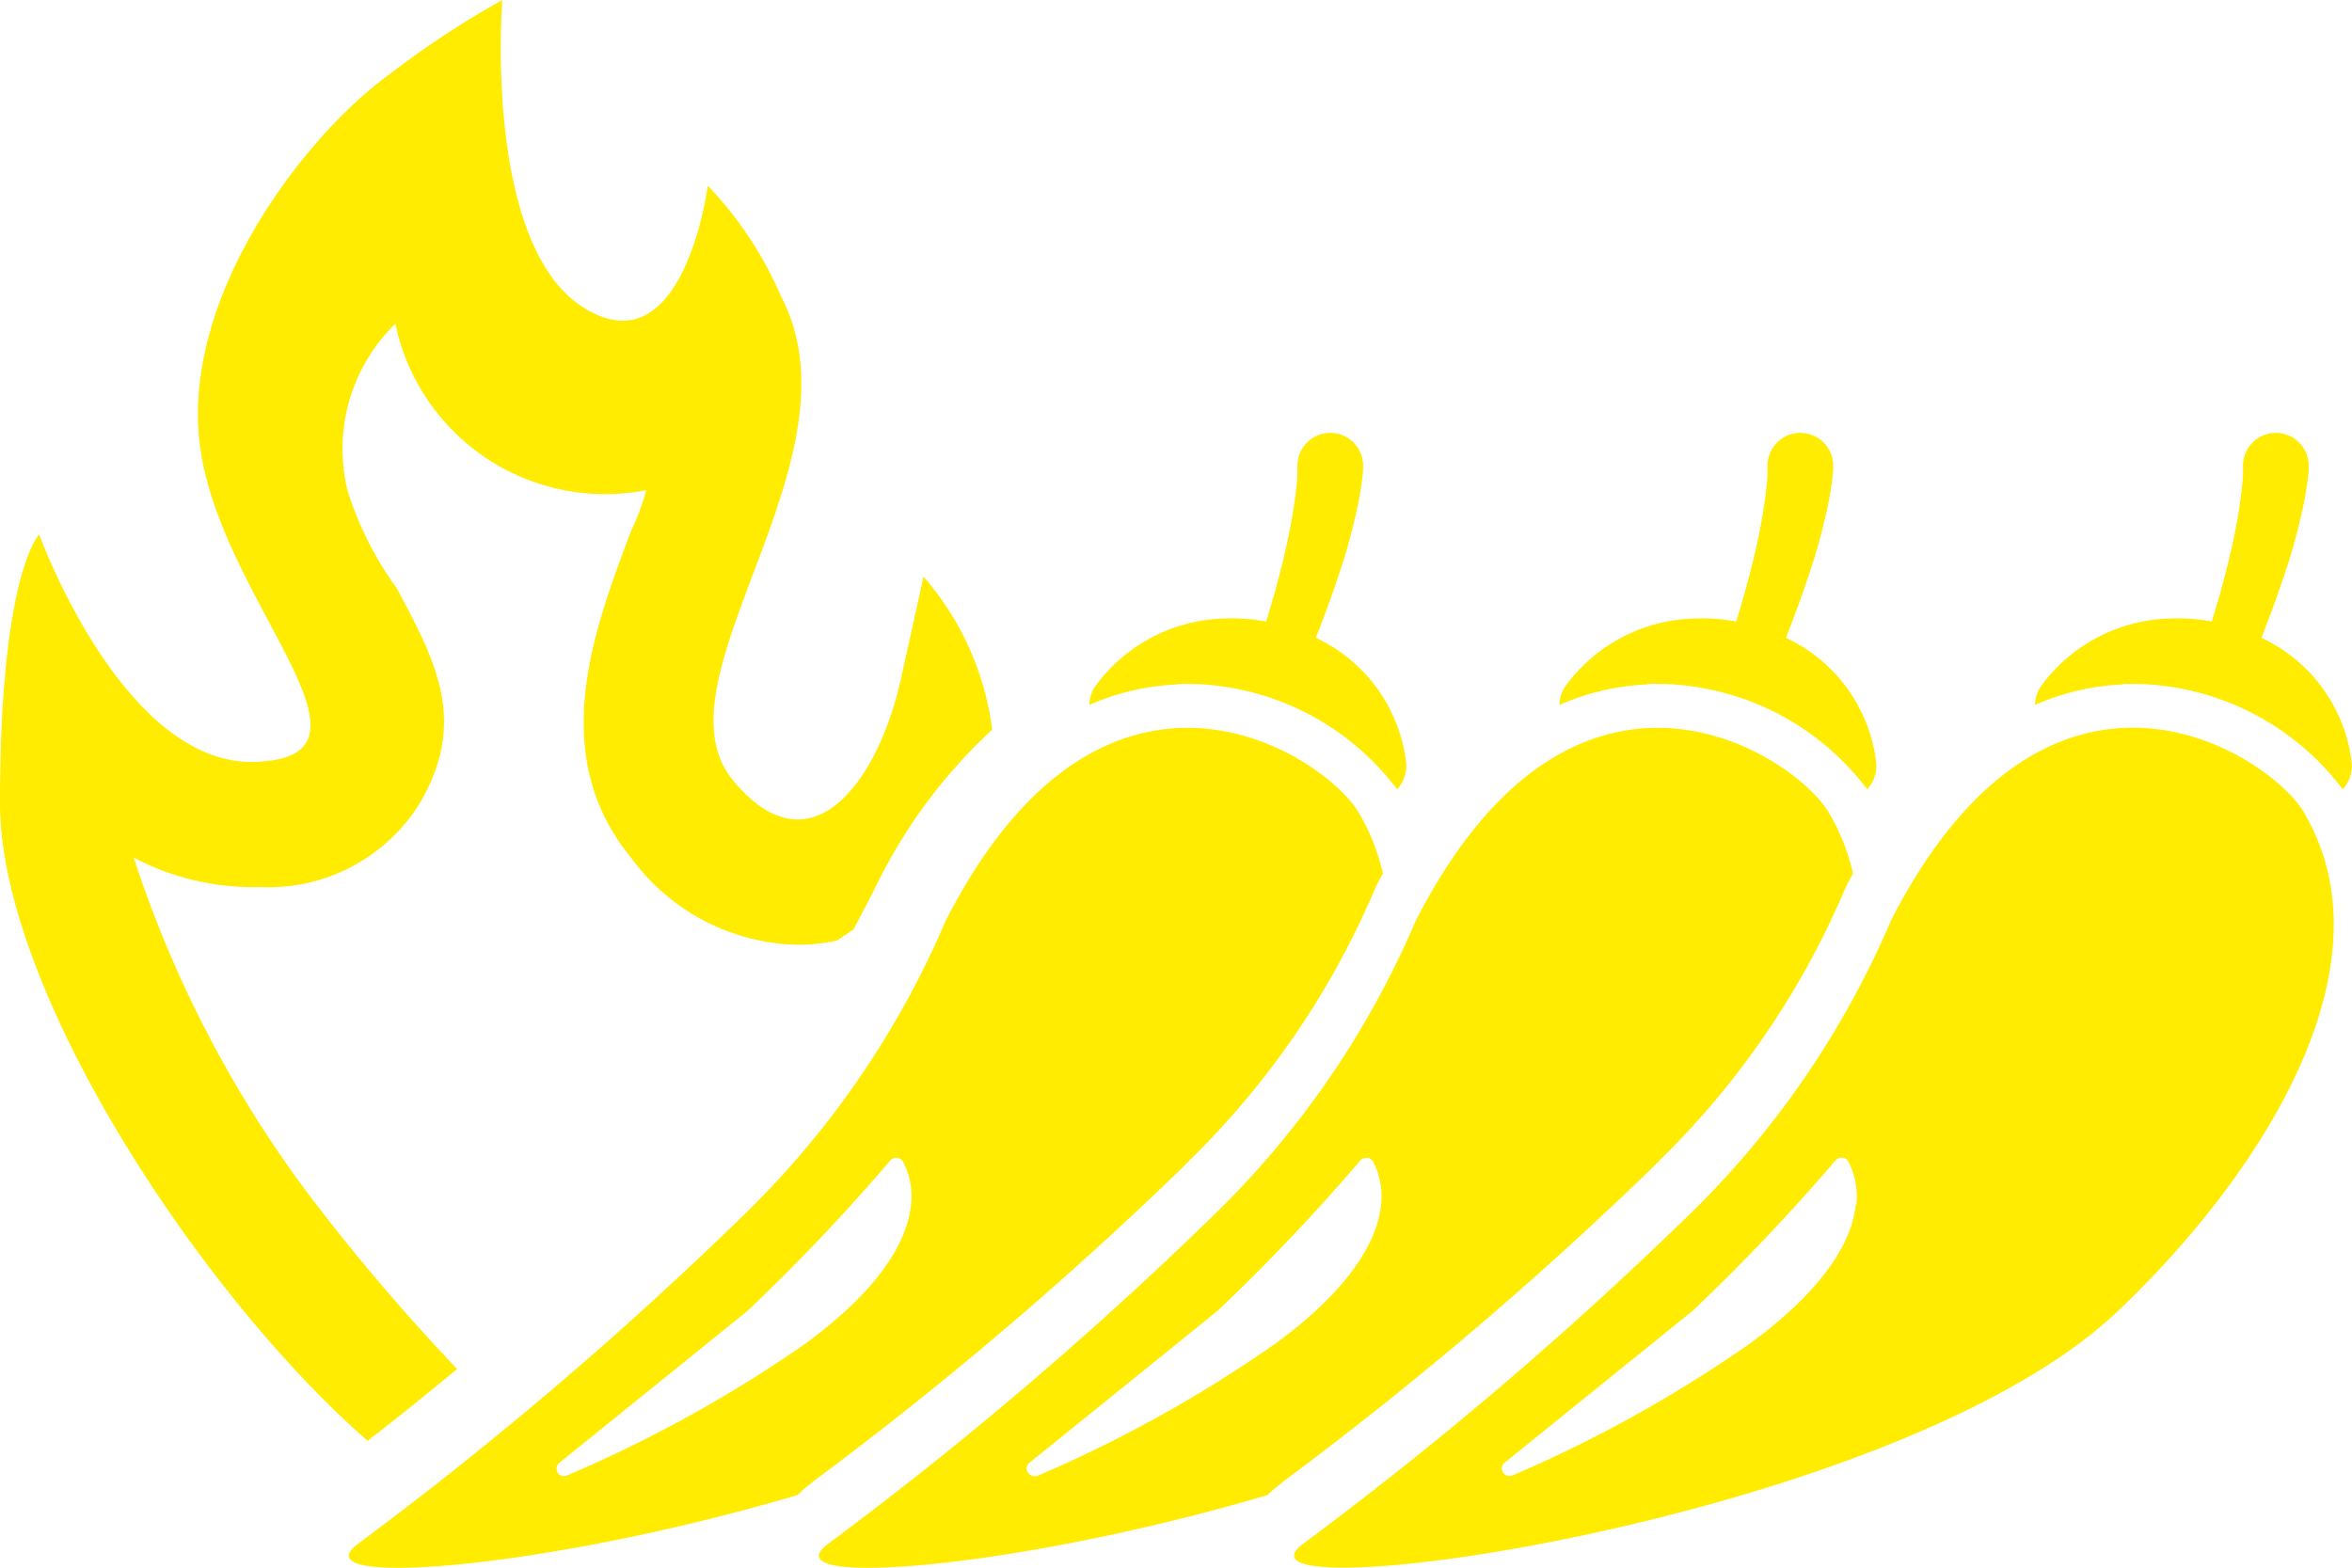
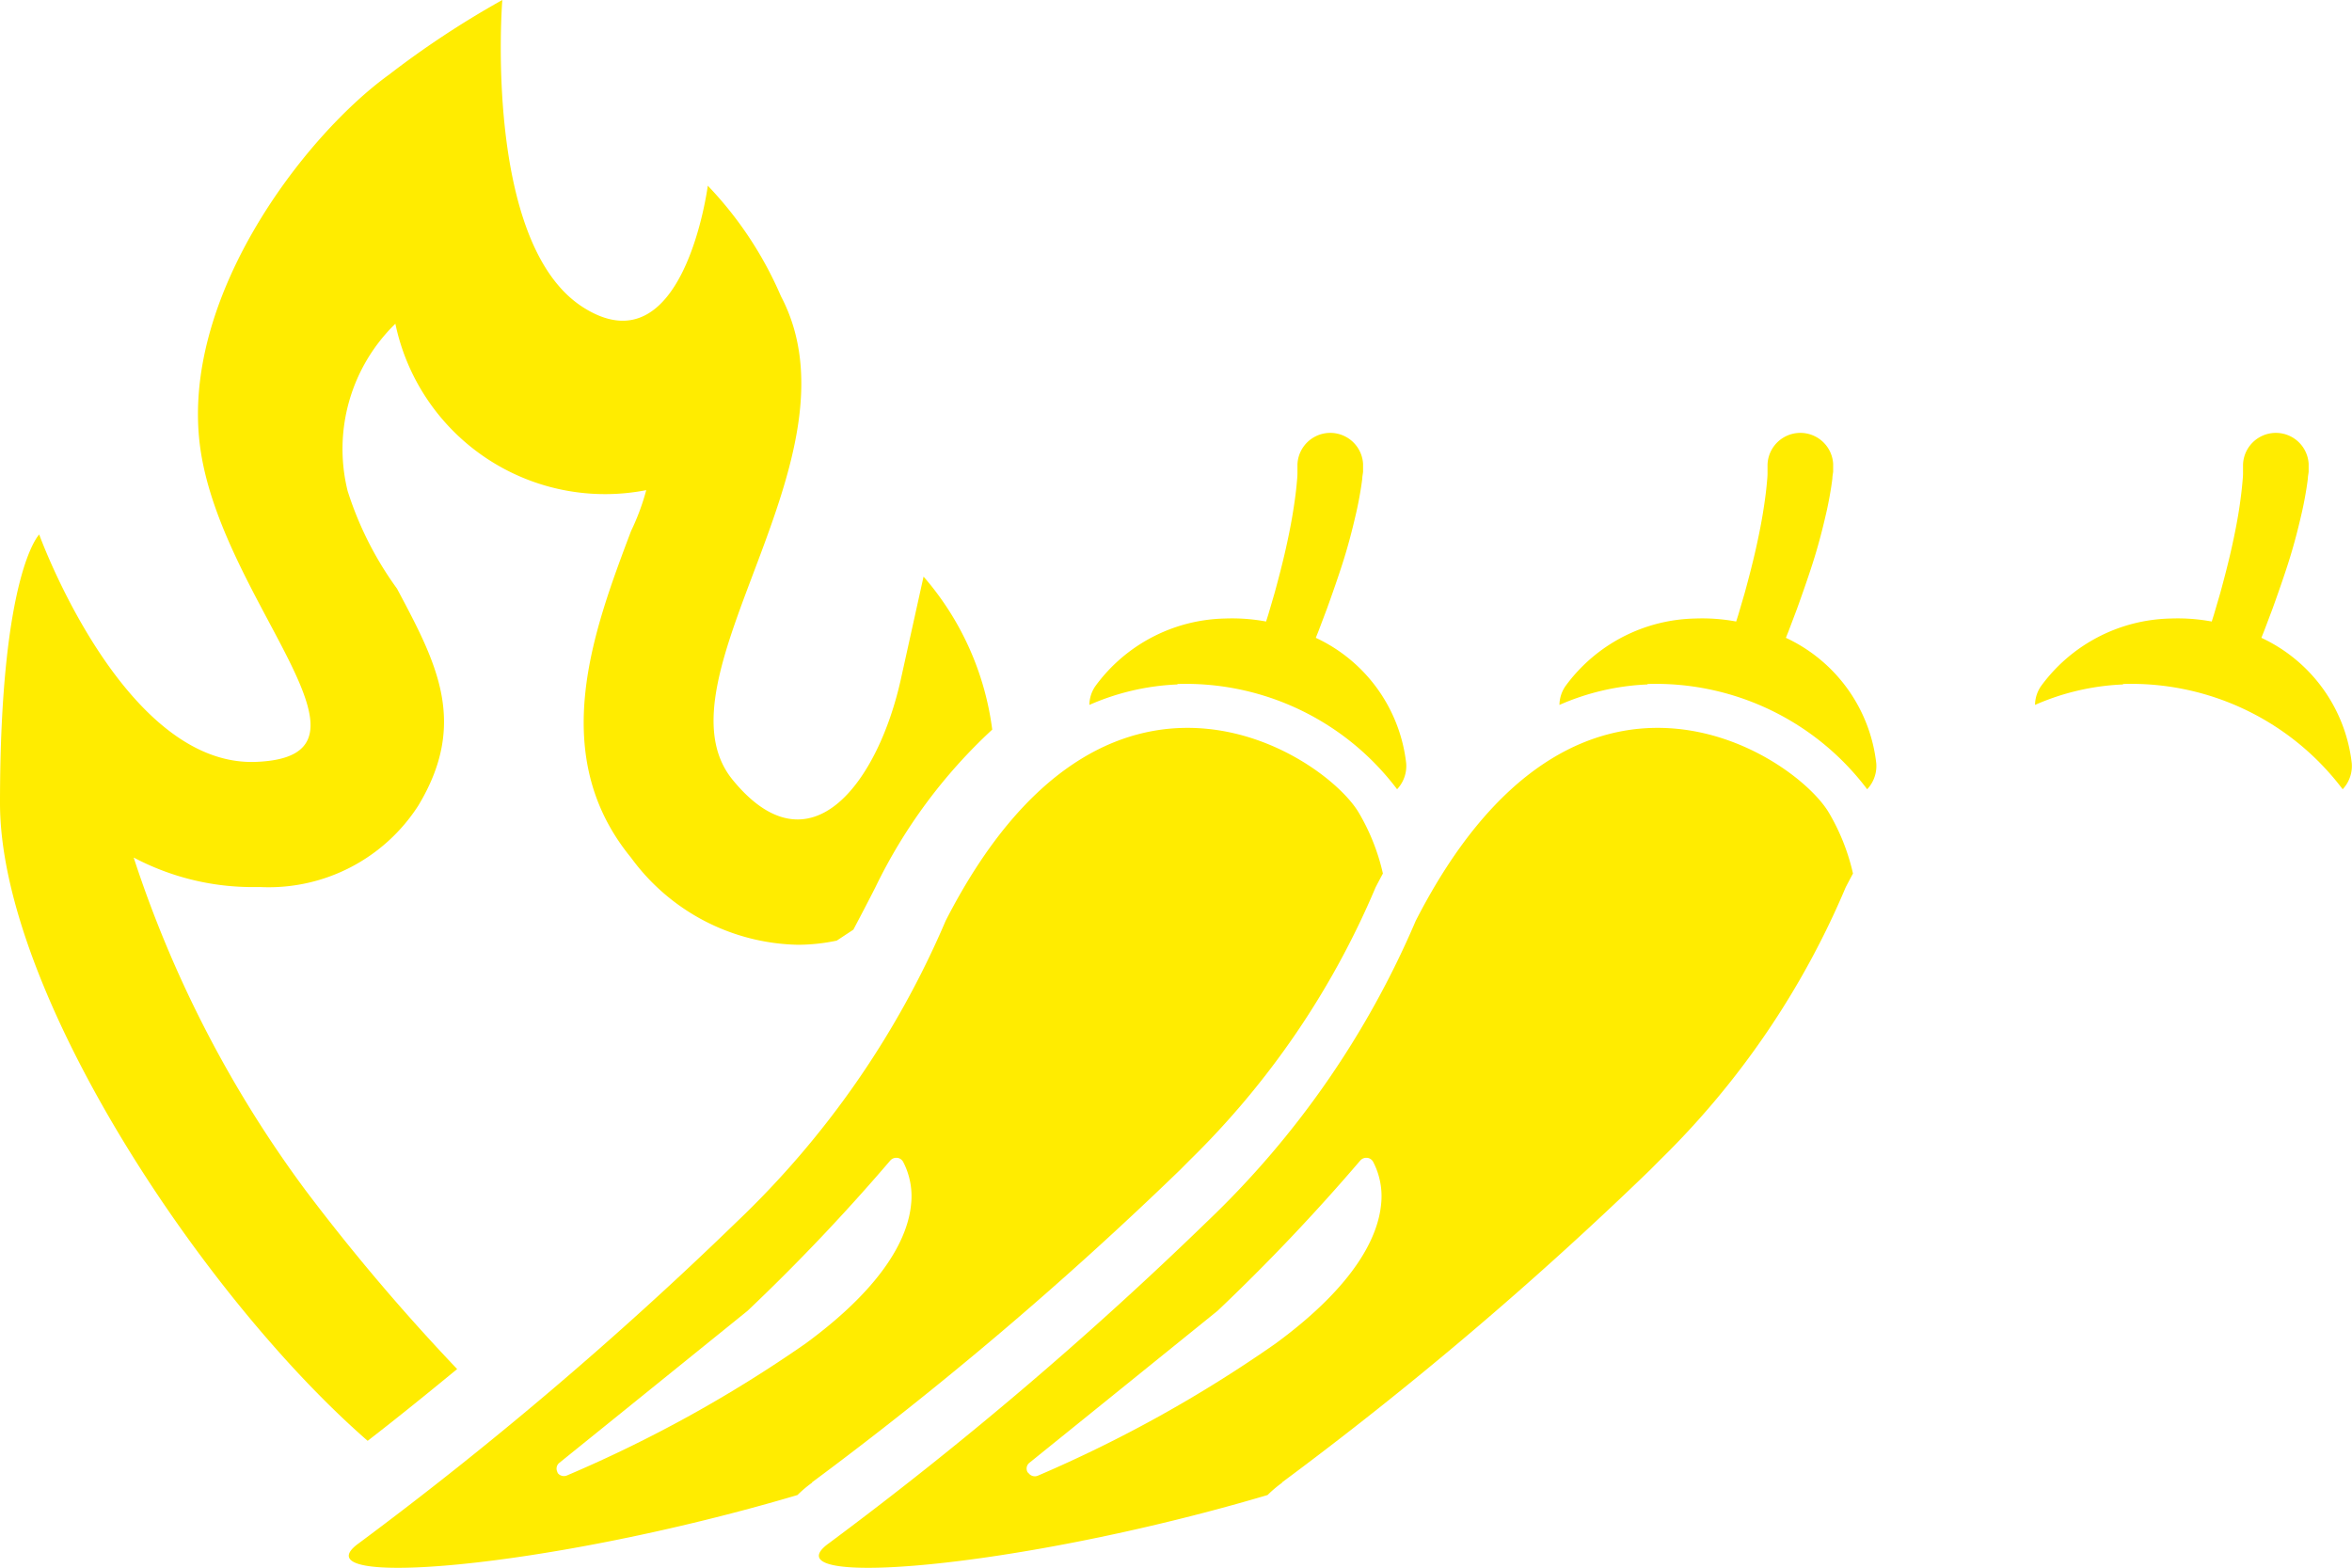
<svg xmlns="http://www.w3.org/2000/svg" width="30" height="20" viewBox="0 0 30 20">
  <g id="グループ_326" data-name="グループ 326" transform="translate(-475.536 -7053.76)">
    <path id="パス_2303" data-name="パス 2303" d="M4.69,18.381c.372-.287.758-.6,1.141-.915a26.178,26.178,0,0,1-1.94-2.289A14.851,14.851,0,0,1,1.705,10.94a3.242,3.242,0,0,0,1.506.377l.117,0a2.269,2.269,0,0,0,2.006-1.037c.641-1.061.235-1.821-.27-2.77a4.35,4.35,0,0,1-.63-1.247A2.23,2.23,0,0,1,5.043,4.13a2.733,2.733,0,0,0,3.2,2.123,2.976,2.976,0,0,1-.194.522c-.48,1.272-1.077,2.854,0,4.167a2.7,2.7,0,0,0,2.124,1.111,2.4,2.4,0,0,0,.5-.053l.212-.14c.088-.167.182-.346.28-.539a6.725,6.725,0,0,1,1.491-2.013,3.693,3.693,0,0,0-.876-1.952l-.289,1.307c-.289,1.307-1.153,2.5-2.145,1.287-1.053-1.287,1.705-4.1.615-6.171a4.747,4.747,0,0,0-.933-1.41S8.722,4.734,7.44,3.922,6.407,0,6.407,0A11.743,11.743,0,0,0,4.96.954c-1.075.777-2.693,2.869-2.4,4.8.3,1.965,2.5,3.9.7,3.966C1.571,9.78.5,6.819.5,6.819S0,7.313,0,10.246c0,2.4,2.572,6.289,4.69,8.136" transform="translate(475.536 7053.76)" fill="#ffec00" />
    <path id="パス_2304" data-name="パス 2304" d="M326.928,136.821a3.377,3.377,0,0,1,2.8,1.343.433.433,0,0,0,.116-.332,2.016,2.016,0,0,0-1.153-1.6l.035-.087.108-.286c.069-.192.137-.385.2-.582s.117-.4.163-.6c.024-.1.045-.206.063-.313.009-.053.017-.107.024-.163,0-.028.007-.057.01-.086l0-.046v-.058a.419.419,0,0,0-.837.012s0,0,0,0v.046c0,.021,0,.041,0,.063,0,.043-.005.087-.009.132-.008.09-.02.182-.034.275-.027.185-.064.372-.106.559s-.091.374-.142.561l-.082.28-.027.085a2.377,2.377,0,0,0-.527-.038,2.1,2.1,0,0,0-1.651.863.431.431,0,0,0-.076.239,3.1,3.1,0,0,1,1.122-.261" transform="translate(163.628 6925.665)" fill="#ffec00" />
    <path id="パス_2305" data-name="パス 2305" d="M110.12,234.745a47.258,47.258,0,0,0,4.7-3.991l.12-.121a10.673,10.673,0,0,0,2.371-3.481q.046-.089.093-.176a2.689,2.689,0,0,0-.307-.775c-.437-.742-3.237-2.594-5.27,1.378a11.577,11.577,0,0,1-2.665,3.841,48.324,48.324,0,0,1-4.82,4.1c-.815.587,2.4.332,5.595-.615a1.547,1.547,0,0,1,.187-.158m-3.245-.128a.094.094,0,0,1,.021-.125c.823-.664,2.228-1.8,2.4-1.939a25.393,25.393,0,0,0,1.821-1.918.1.1,0,0,1,.072-.034h.015a.1.1,0,0,1,.077.052.95.95,0,0,1,.1.55c-.039.381-.3,1-1.343,1.766A16.889,16.889,0,0,1,107,234.654a.1.1,0,0,1-.037.009.1.1,0,0,1-.089-.045" transform="translate(375.771 6837.928)" fill="#ffec00" />
    <path id="パス_2306" data-name="パス 2306" d="M467.468,136.821a3.377,3.377,0,0,1,2.8,1.343.433.433,0,0,0,.116-.332,2.016,2.016,0,0,0-1.153-1.6l.035-.087.108-.286c.069-.192.137-.385.2-.582s.117-.4.163-.6c.024-.1.045-.206.063-.313.009-.053.017-.107.024-.163,0-.028.006-.057.01-.086l0-.046v-.058a.419.419,0,0,0-.837.012s0,0,0,0v.046c0,.021,0,.041,0,.063,0,.043-.005.087-.009.132-.008.09-.02.182-.034.275-.027.185-.064.372-.106.559s-.091.374-.142.561l-.082.28-.027.085a2.377,2.377,0,0,0-.527-.038,2.1,2.1,0,0,0-1.651.863.431.431,0,0,0-.076.239,3.1,3.1,0,0,1,1.122-.261" transform="translate(29.084 6925.665)" fill="#ffec00" />
    <path id="パス_2307" data-name="パス 2307" d="M250.66,234.745a47.257,47.257,0,0,0,4.7-3.991l.12-.121a10.673,10.673,0,0,0,2.371-3.481q.046-.089.093-.176a2.689,2.689,0,0,0-.307-.775c-.437-.742-3.237-2.594-5.27,1.378a11.576,11.576,0,0,1-2.665,3.841,48.32,48.32,0,0,1-4.82,4.1c-.815.587,2.4.332,5.595-.615a1.542,1.542,0,0,1,.187-.158m-3.245-.128a.094.094,0,0,1,.02-.125c.823-.664,2.228-1.8,2.4-1.939a25.39,25.39,0,0,0,1.821-1.918.1.1,0,0,1,.072-.034h.015a.1.1,0,0,1,.077.052.95.95,0,0,1,.1.55c-.039.381-.3,1-1.343,1.766a16.89,16.89,0,0,1-3.031,1.686.1.1,0,0,1-.037.009.1.1,0,0,1-.088-.045" transform="translate(241.227 6837.928)" fill="#ffec00" />
-     <path id="パス_2308" data-name="パス 2308" d="M399.822,226.2c-.437-.742-3.237-2.594-5.27,1.378a11.577,11.577,0,0,1-2.665,3.841,48.32,48.32,0,0,1-4.82,4.1c-1.29.929,7.511-.251,10.363-2.944,1.756-1.658,3.576-4.361,2.392-6.373m-5.718,5c-.039.381-.3,1-1.343,1.766a16.881,16.881,0,0,1-3.031,1.686.1.1,0,0,1-.037.009.1.1,0,0,1-.089-.045.094.094,0,0,1,.021-.125c.823-.664,2.228-1.8,2.4-1.939a25.407,25.407,0,0,0,1.821-1.918.1.1,0,0,1,.072-.034h.015a.1.1,0,0,1,.077.052.95.95,0,0,1,.1.55" transform="translate(105.103 6837.927)" fill="#ffec00" />
    <path id="パス_2309" data-name="パス 2309" d="M609.656,136.821a3.377,3.377,0,0,1,2.8,1.343.433.433,0,0,0,.116-.332,2.016,2.016,0,0,0-1.153-1.6l.035-.087.108-.286c.069-.192.137-.385.2-.582s.117-.4.163-.6c.024-.1.045-.206.063-.313.009-.053.017-.107.024-.163,0-.028.007-.057.01-.086l0-.046,0-.025v-.033a.419.419,0,0,0-.837.012h0v.046c0,.021,0,.041,0,.063,0,.043-.005.087-.009.132-.008.09-.02.182-.033.275-.027.185-.064.372-.106.559s-.091.374-.142.561l-.082.28-.027.085a2.377,2.377,0,0,0-.527-.038,2.1,2.1,0,0,0-1.651.863.431.431,0,0,0-.076.239,3.1,3.1,0,0,1,1.122-.261" transform="translate(-107.039 6925.665)" fill="#ffec00" />
  </g>
</svg>